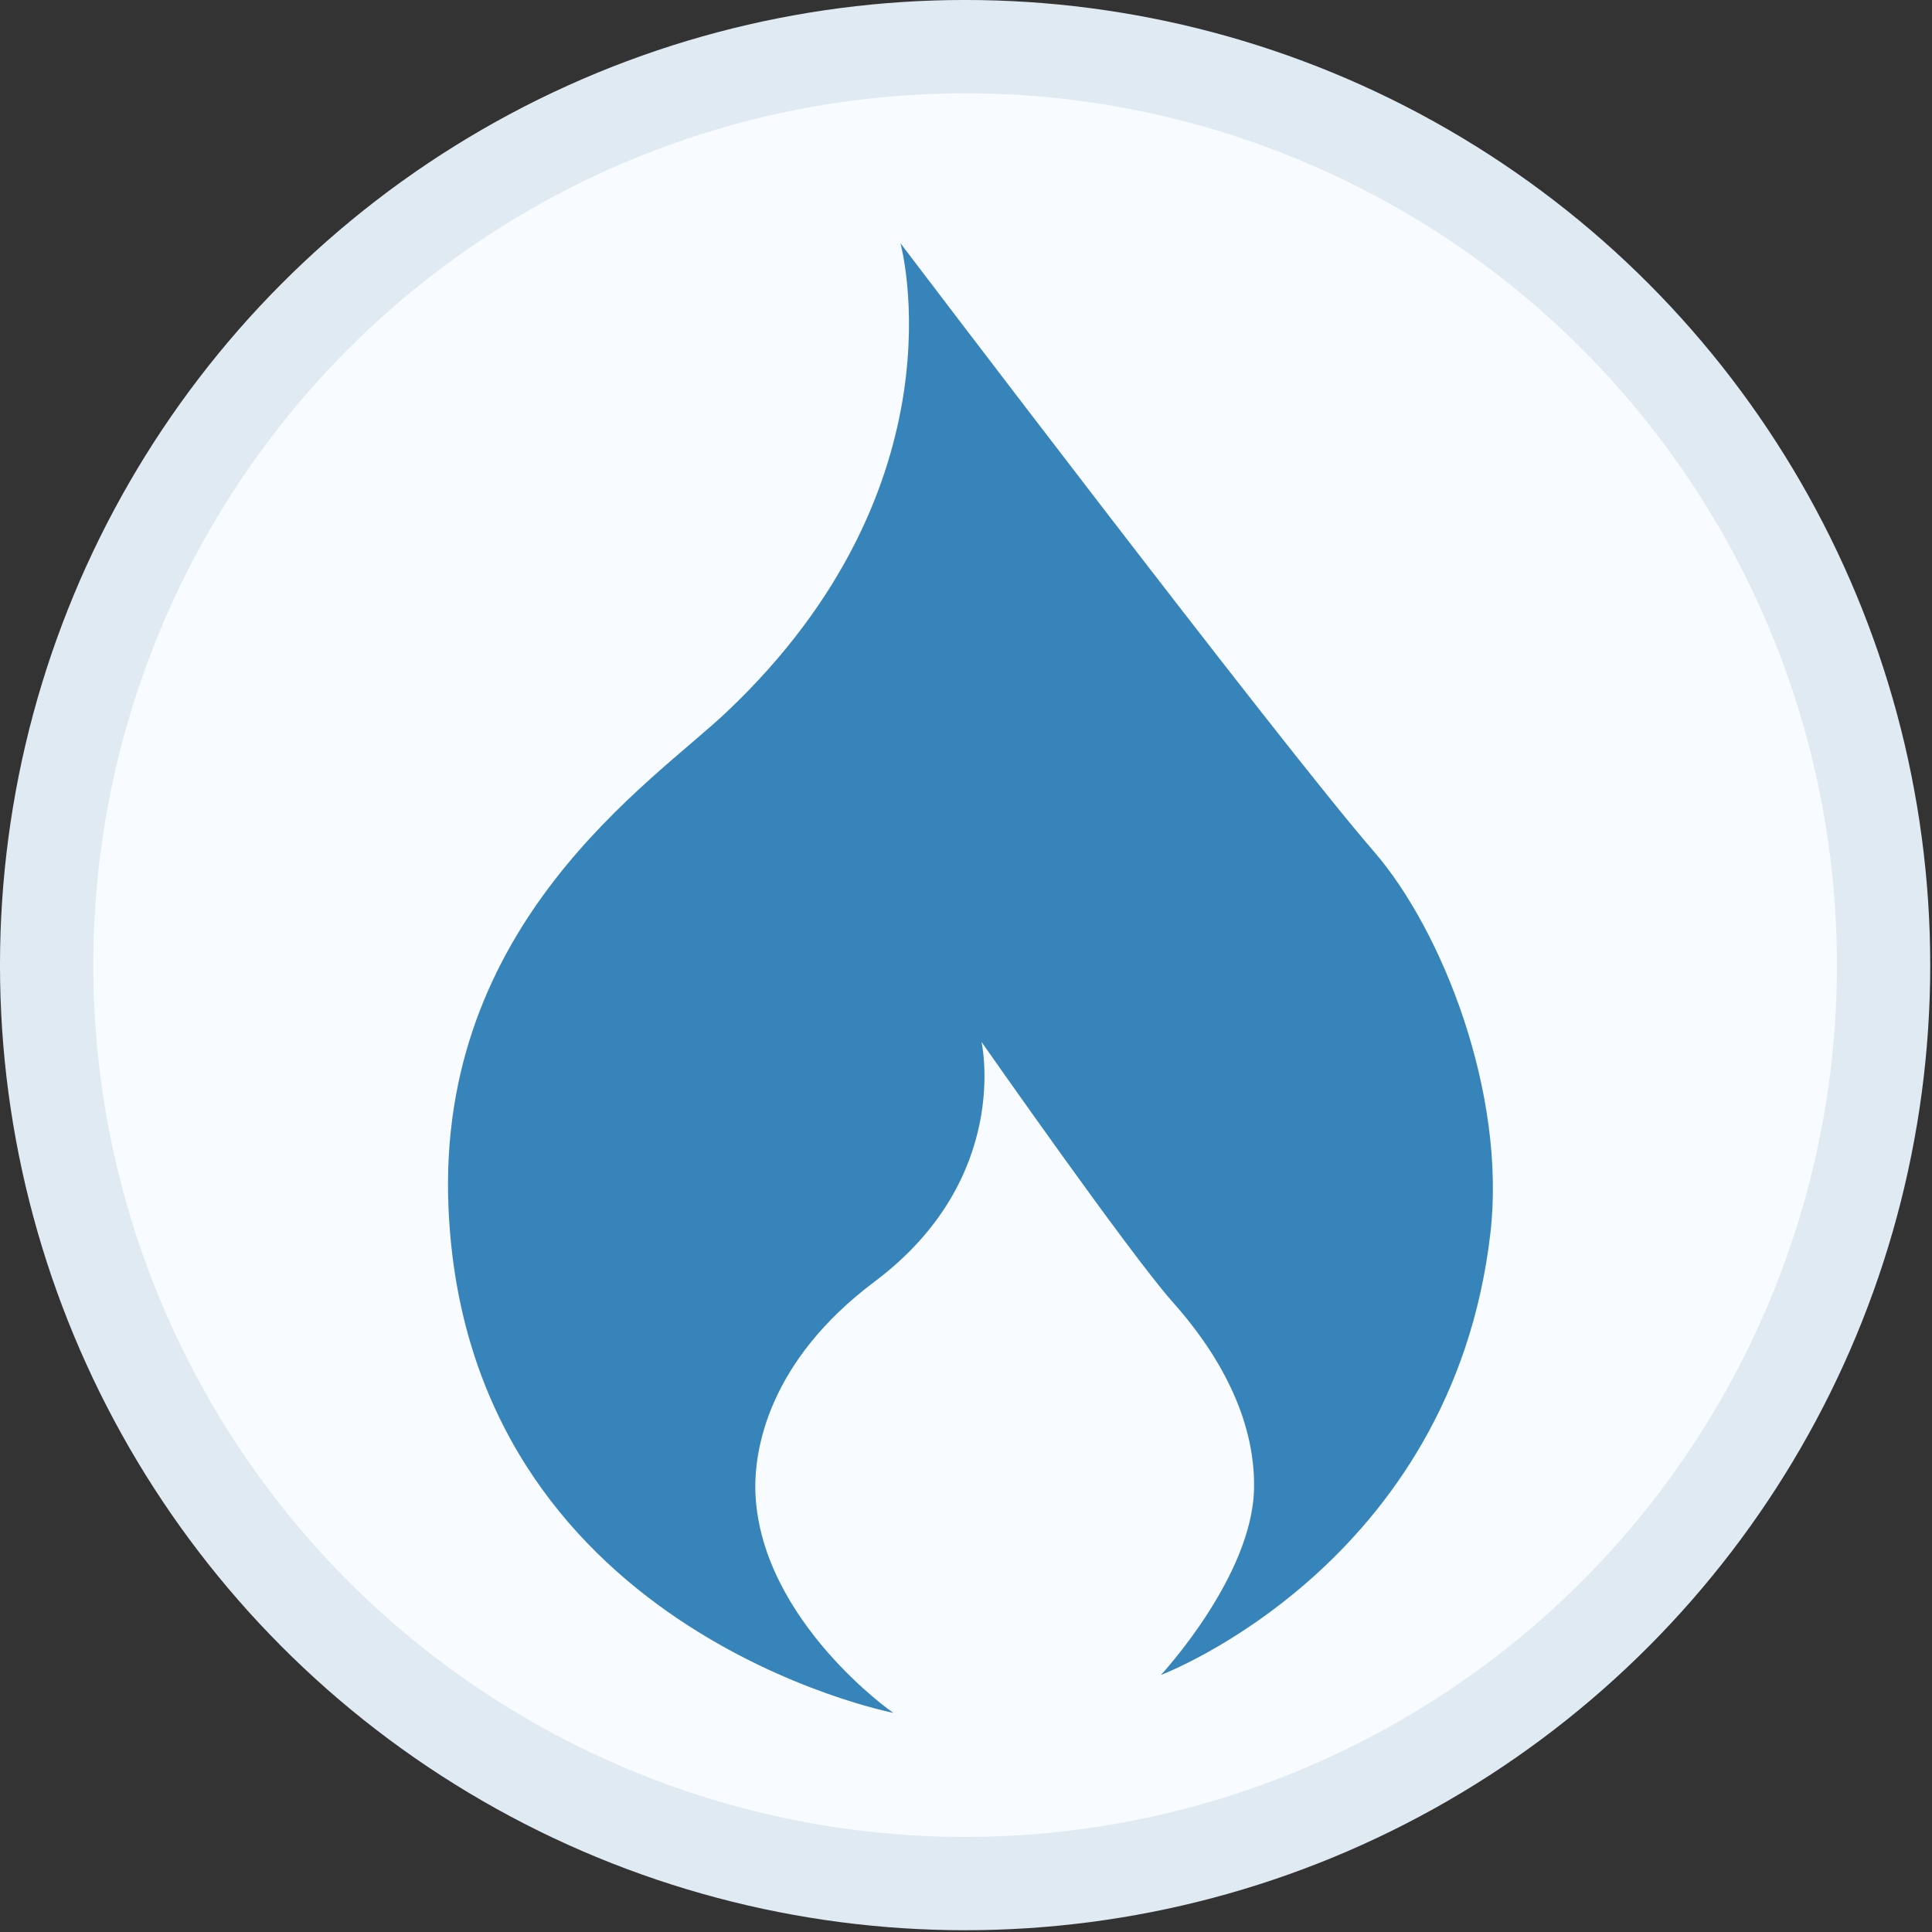
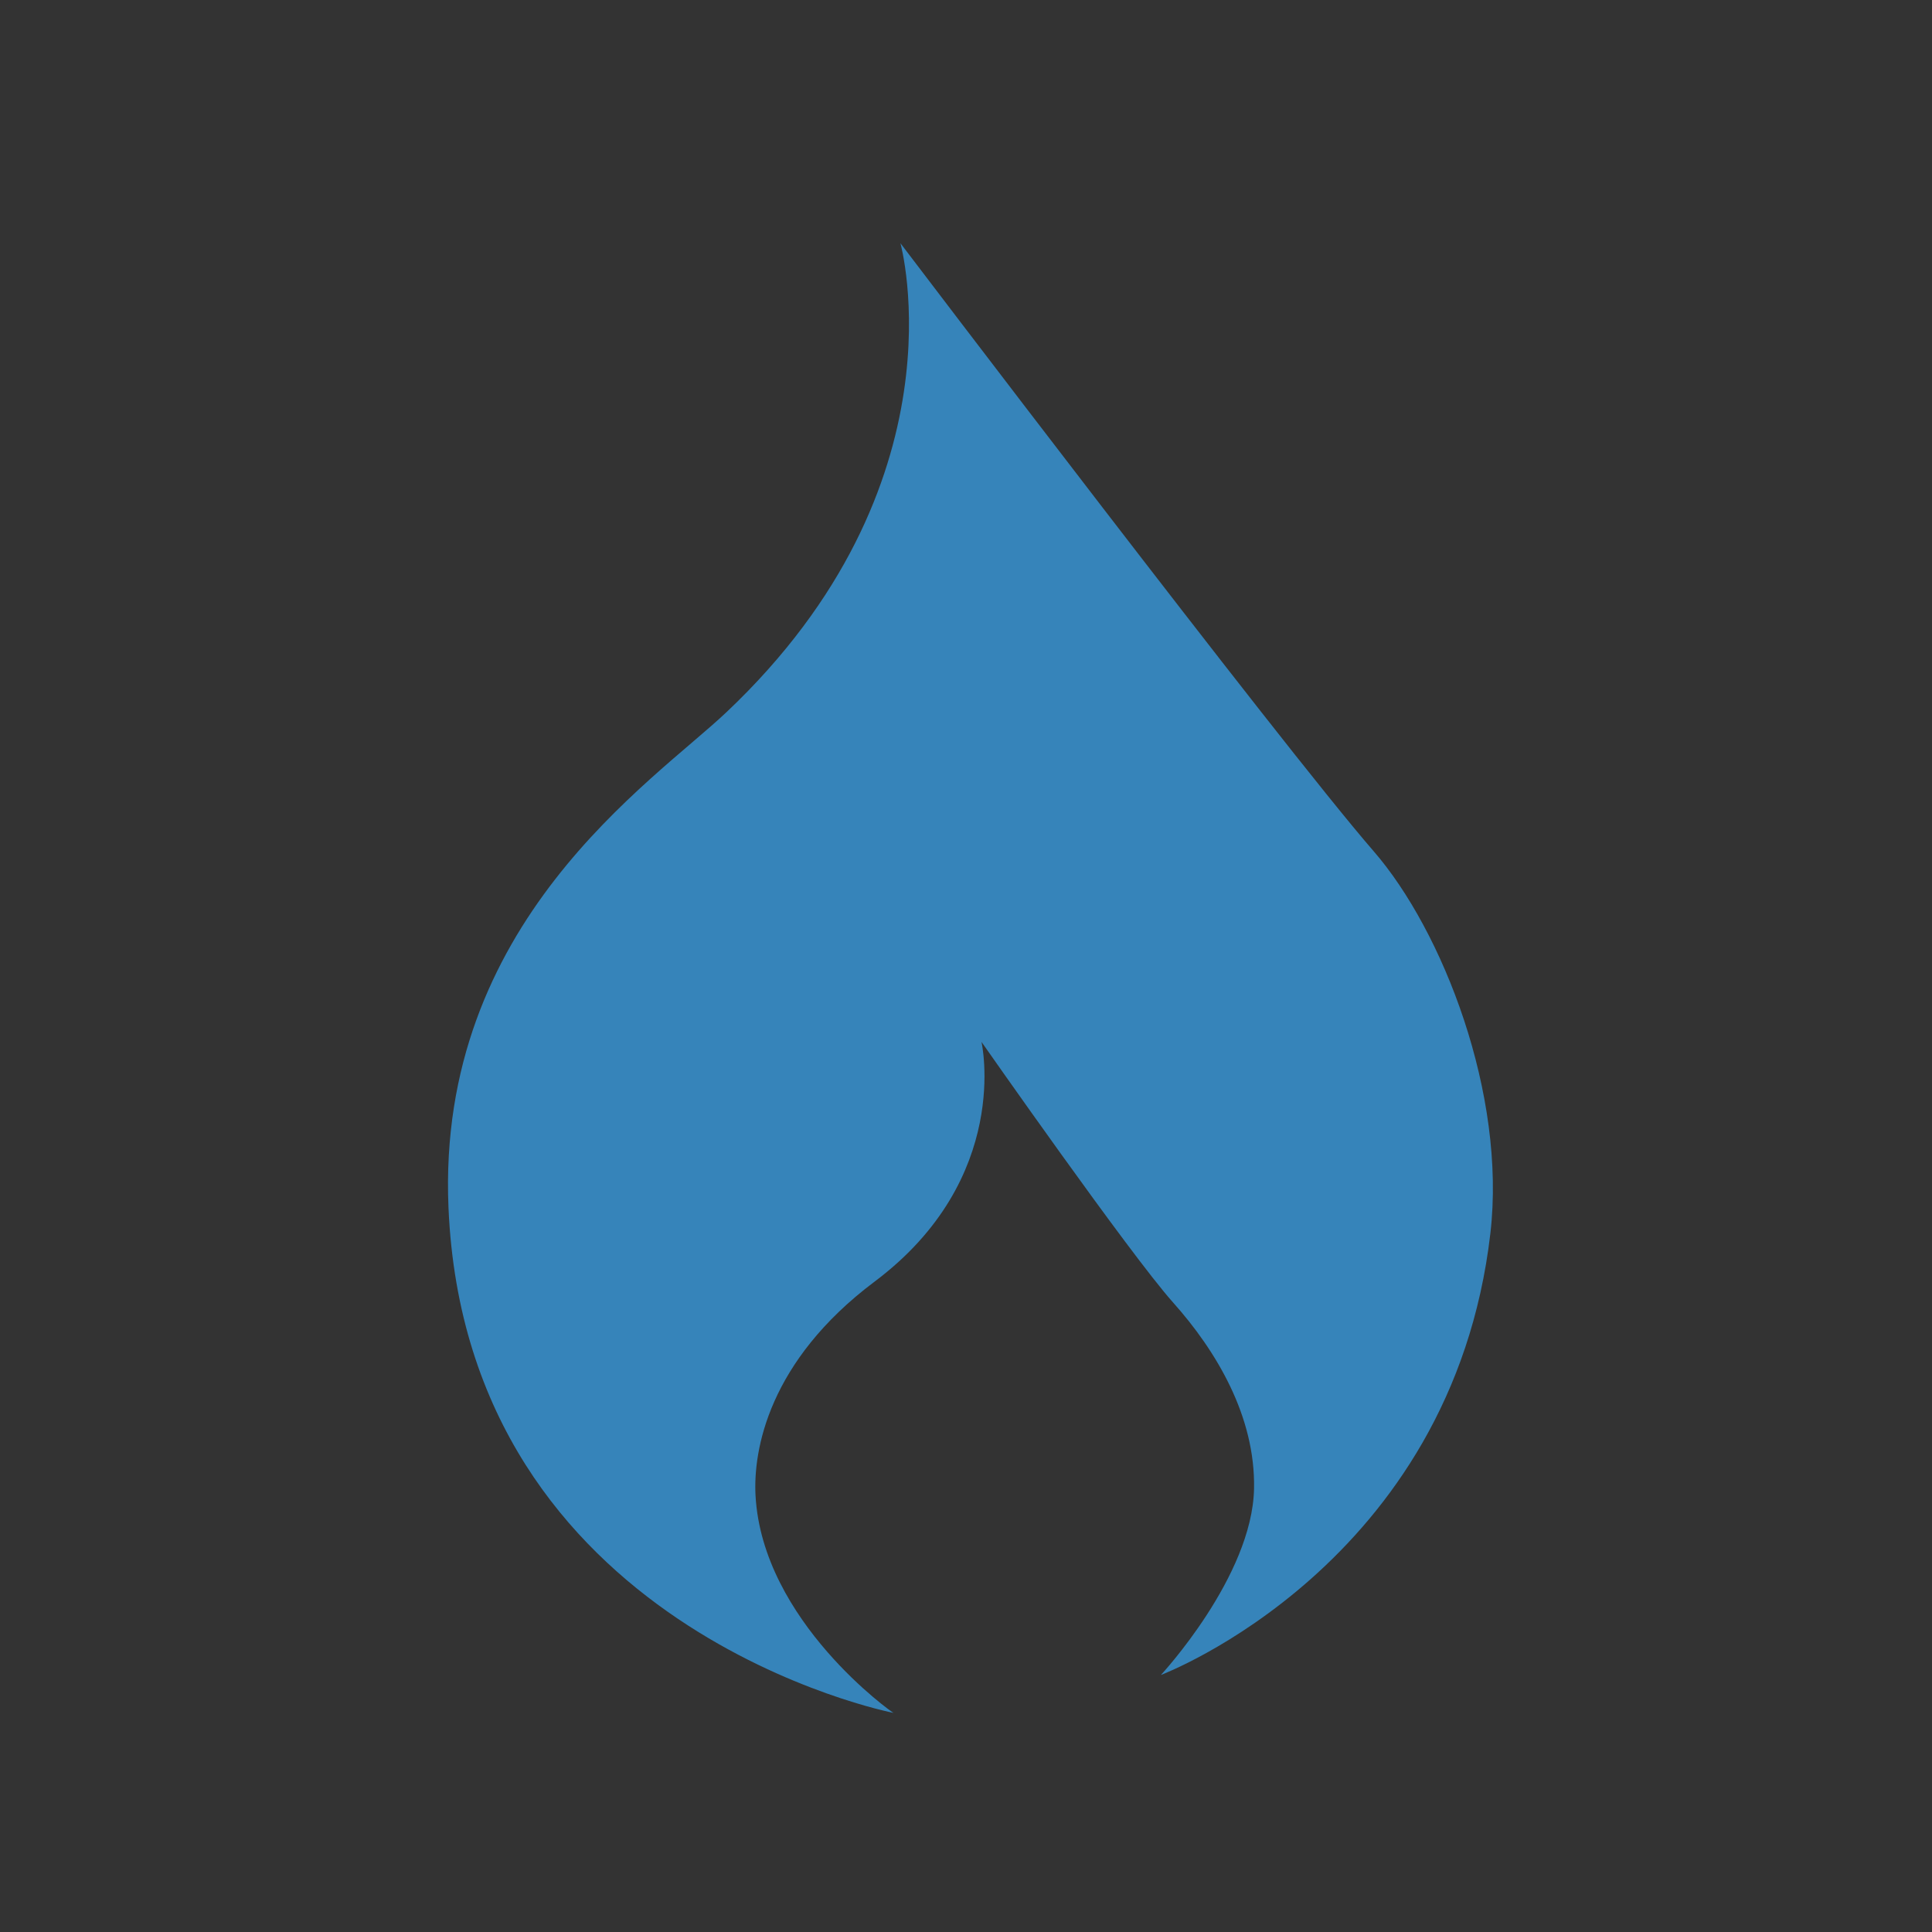
<svg xmlns="http://www.w3.org/2000/svg" xmlns:ns1="http://www.inkscape.org/namespaces/inkscape" xmlns:ns2="http://sodipodi.sourceforge.net/DTD/sodipodi-0.dtd" width="52.917mm" height="52.917mm" viewBox="0 0 52.917 52.917" version="1.1" id="svg3374" ns1:version="1.0.1 (3bc2e813f5, 2020-09-07)">
  <rect x="0" y="0" width="52.917" height="52.917" fill="#333333" stroke="none" />
  <defs id="defs3368" />
  <ns2:namedview id="base" pagecolor="#ffffff" bordercolor="#666666" borderopacity="1.0" ns1:pageopacity="0.0" ns1:pageshadow="2" ns1:zoom="5.6" ns1:cx="119.99999" ns1:cy="105.71429" ns1:document-units="mm" ns1:current-layer="layer9" ns1:document-rotation="0" showgrid="false" ns1:window-width="2154" ns1:window-height="1225" ns1:window-x="326" ns1:window-y="5" ns1:window-maximized="0" />
  <g ns1:groupmode="layer" id="layer9" ns1:label="Layer 2" style="display:inline">
-     <circle style="display:inline;fill:#f8fbff;fill-opacity:1;stroke:#e0eaf2;stroke-width:2.555;stroke-opacity:1" id="path2215" cx="26.434" cy="26.434" r="25.157" />
-     <path style="display:inline;fill:#3684ba;fill-opacity:1;stroke:none;stroke-width:0.265px;stroke-linecap:butt;stroke-linejoin:miter;stroke-opacity:1" d="m 24.663,6.662 c 0,0 10.424,13.731 12.958,16.649 1.898,2.185 3.642,6.659 3.2,10.471 -1.054,9.092 -9.024,12.095 -9.024,12.095 0,0 2.504,-2.693 2.551,-5.103 0.039,-1.985 -1.039,-3.78 -2.221,-5.103 -1.181,-1.323 -5.244,-7.134 -5.244,-7.134 0,0 0.85,3.733 -2.929,6.567 -2.904,2.178 -3.328,4.618 -3.26,5.859 0.189,3.448 3.78,5.971 3.78,5.953 0,0 -11.699,-2.267 -12.19,-13.843 -0.331,-7.796 5.576,-11.641 7.607,-13.56 6.608,-6.244 4.772,-12.851 4.772,-12.851 z" id="path3977-8" ns2:nodetypes="csscsscsscssc" />
+     <path style="display:inline;fill:#3684ba;fill-opacity:1;stroke:none;stroke-width:0.265px;stroke-linecap:butt;stroke-linejoin:miter;stroke-opacity:1" d="m 24.663,6.662 c 0,0 10.424,13.731 12.958,16.649 1.898,2.185 3.642,6.659 3.2,10.471 -1.054,9.092 -9.024,12.095 -9.024,12.095 0,0 2.504,-2.693 2.551,-5.103 0.039,-1.985 -1.039,-3.78 -2.221,-5.103 -1.181,-1.323 -5.244,-7.134 -5.244,-7.134 0,0 0.85,3.733 -2.929,6.567 -2.904,2.178 -3.328,4.618 -3.26,5.859 0.189,3.448 3.78,5.971 3.78,5.953 0,0 -11.699,-2.267 -12.19,-13.843 -0.331,-7.796 5.576,-11.641 7.607,-13.56 6.608,-6.244 4.772,-12.851 4.772,-12.851 " id="path3977-8" ns2:nodetypes="csscsscsscssc" />
  </g>
</svg>